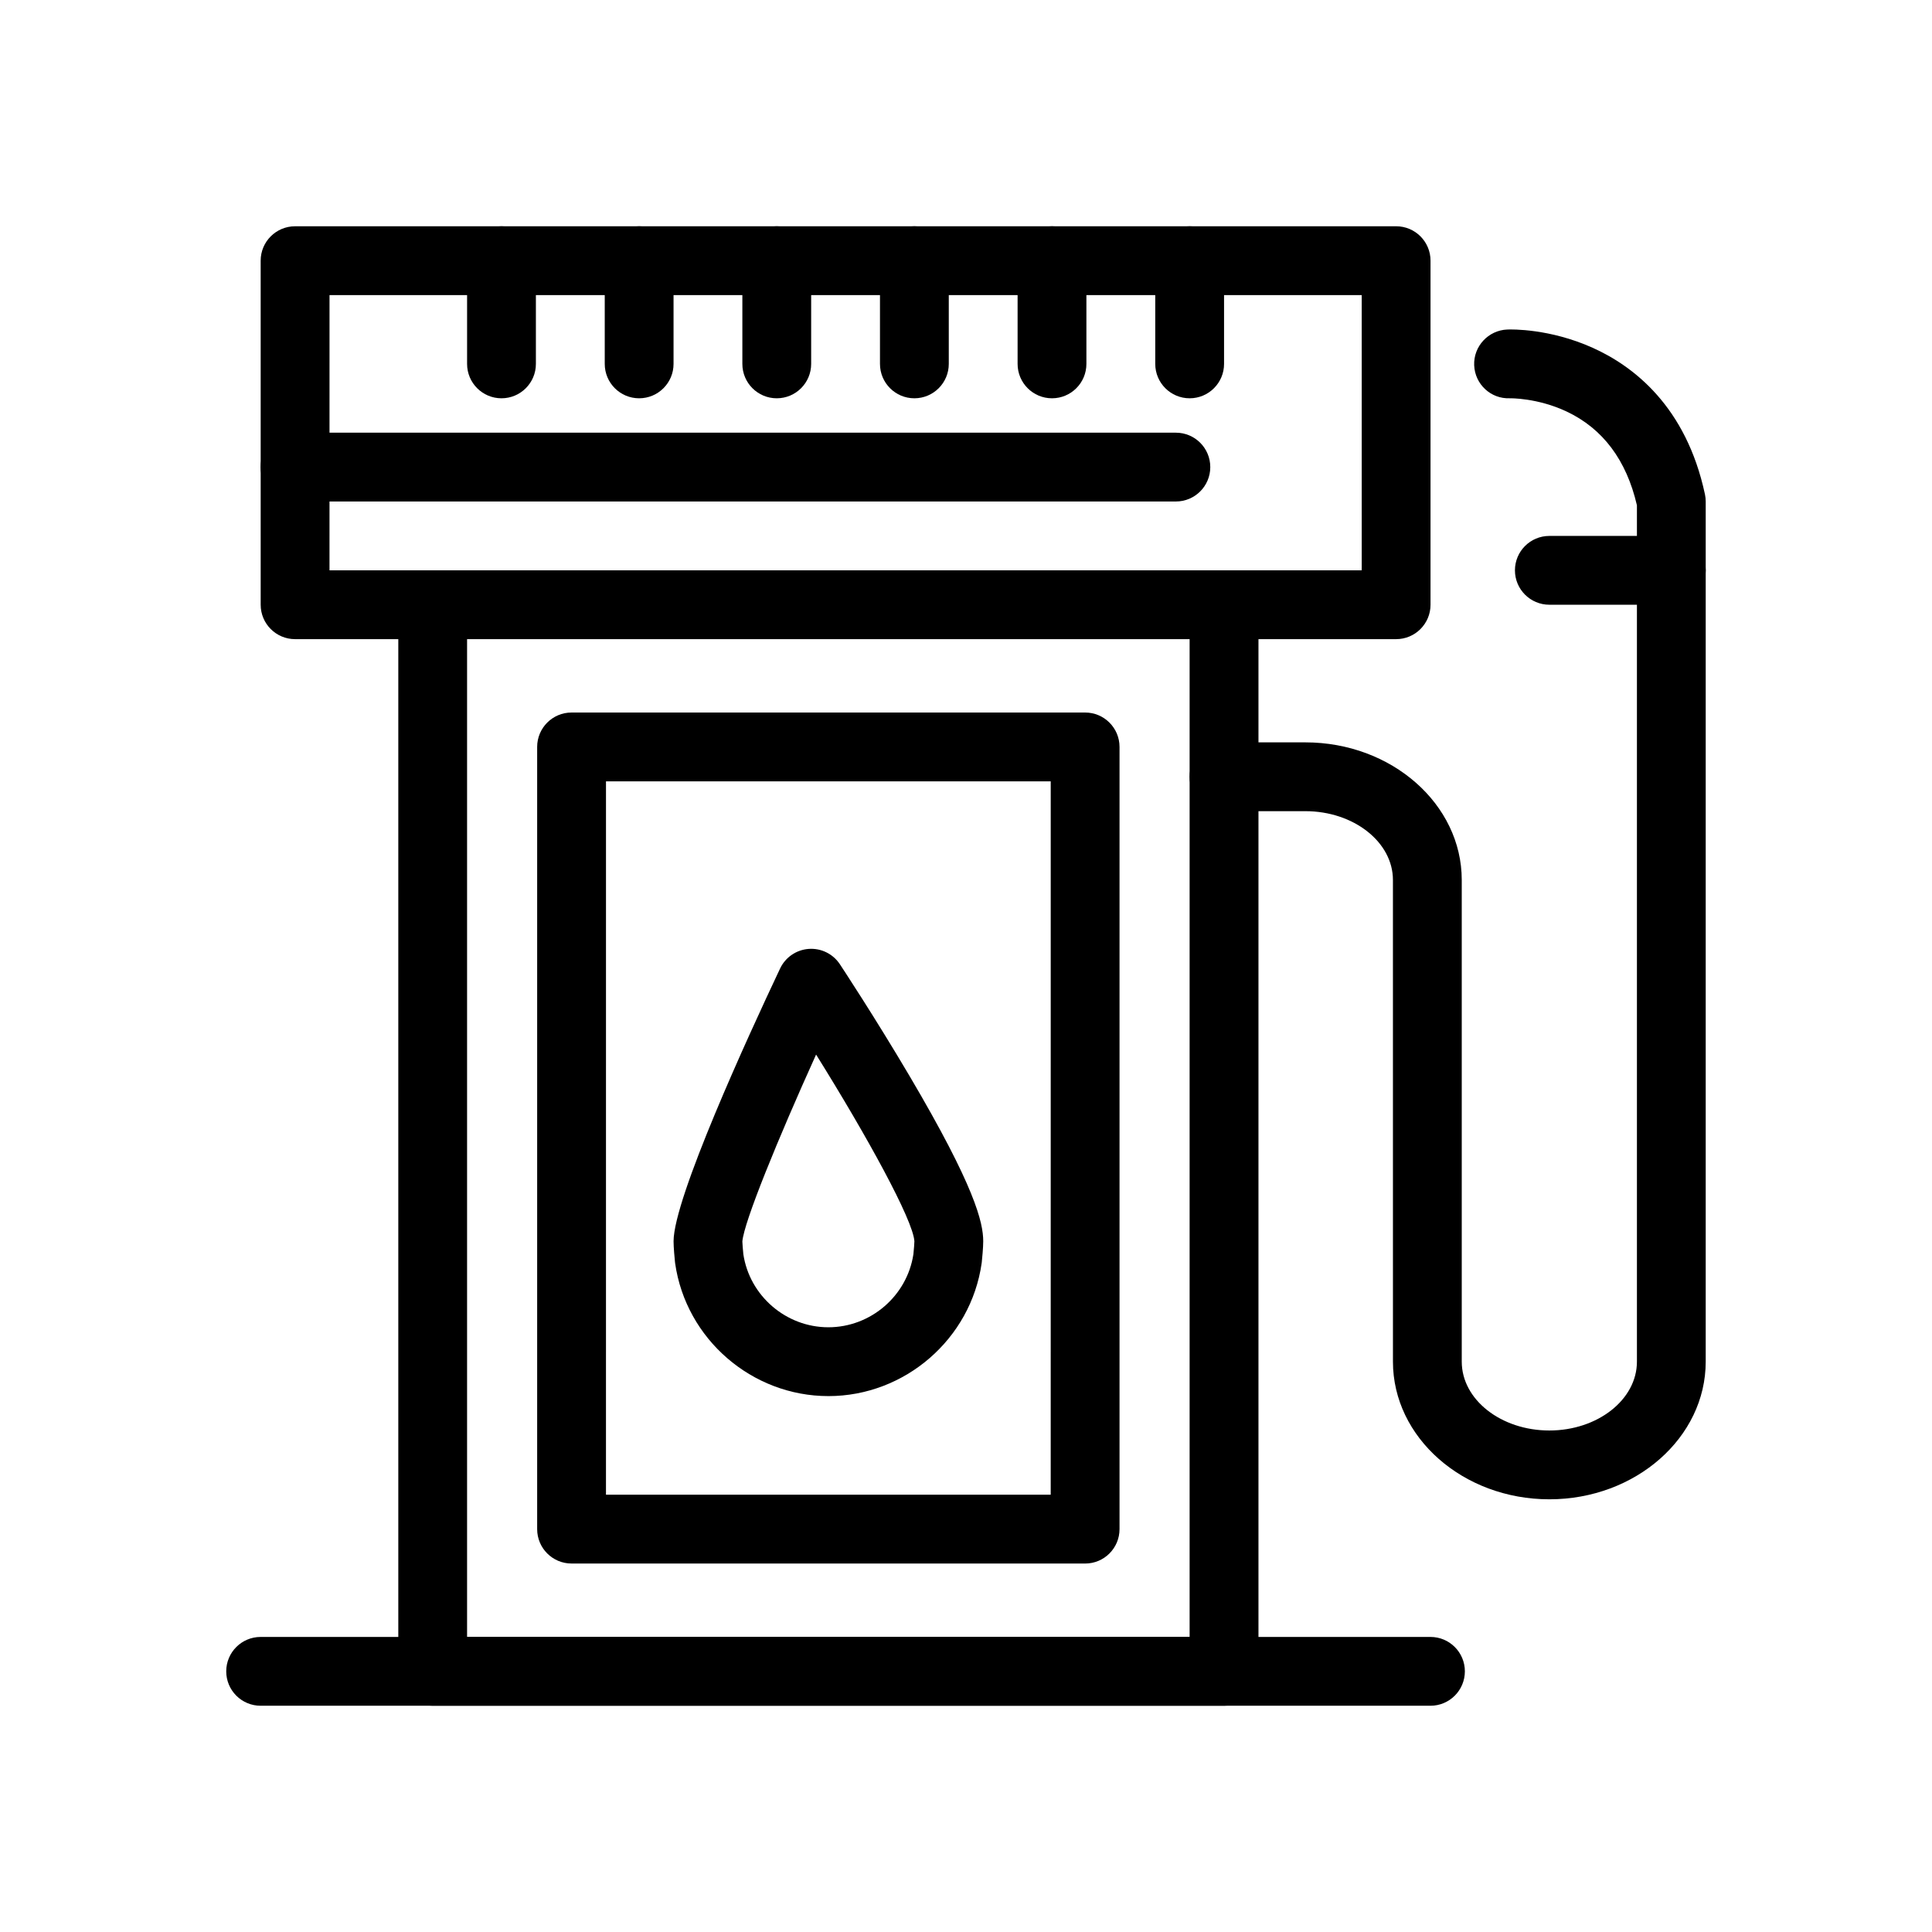
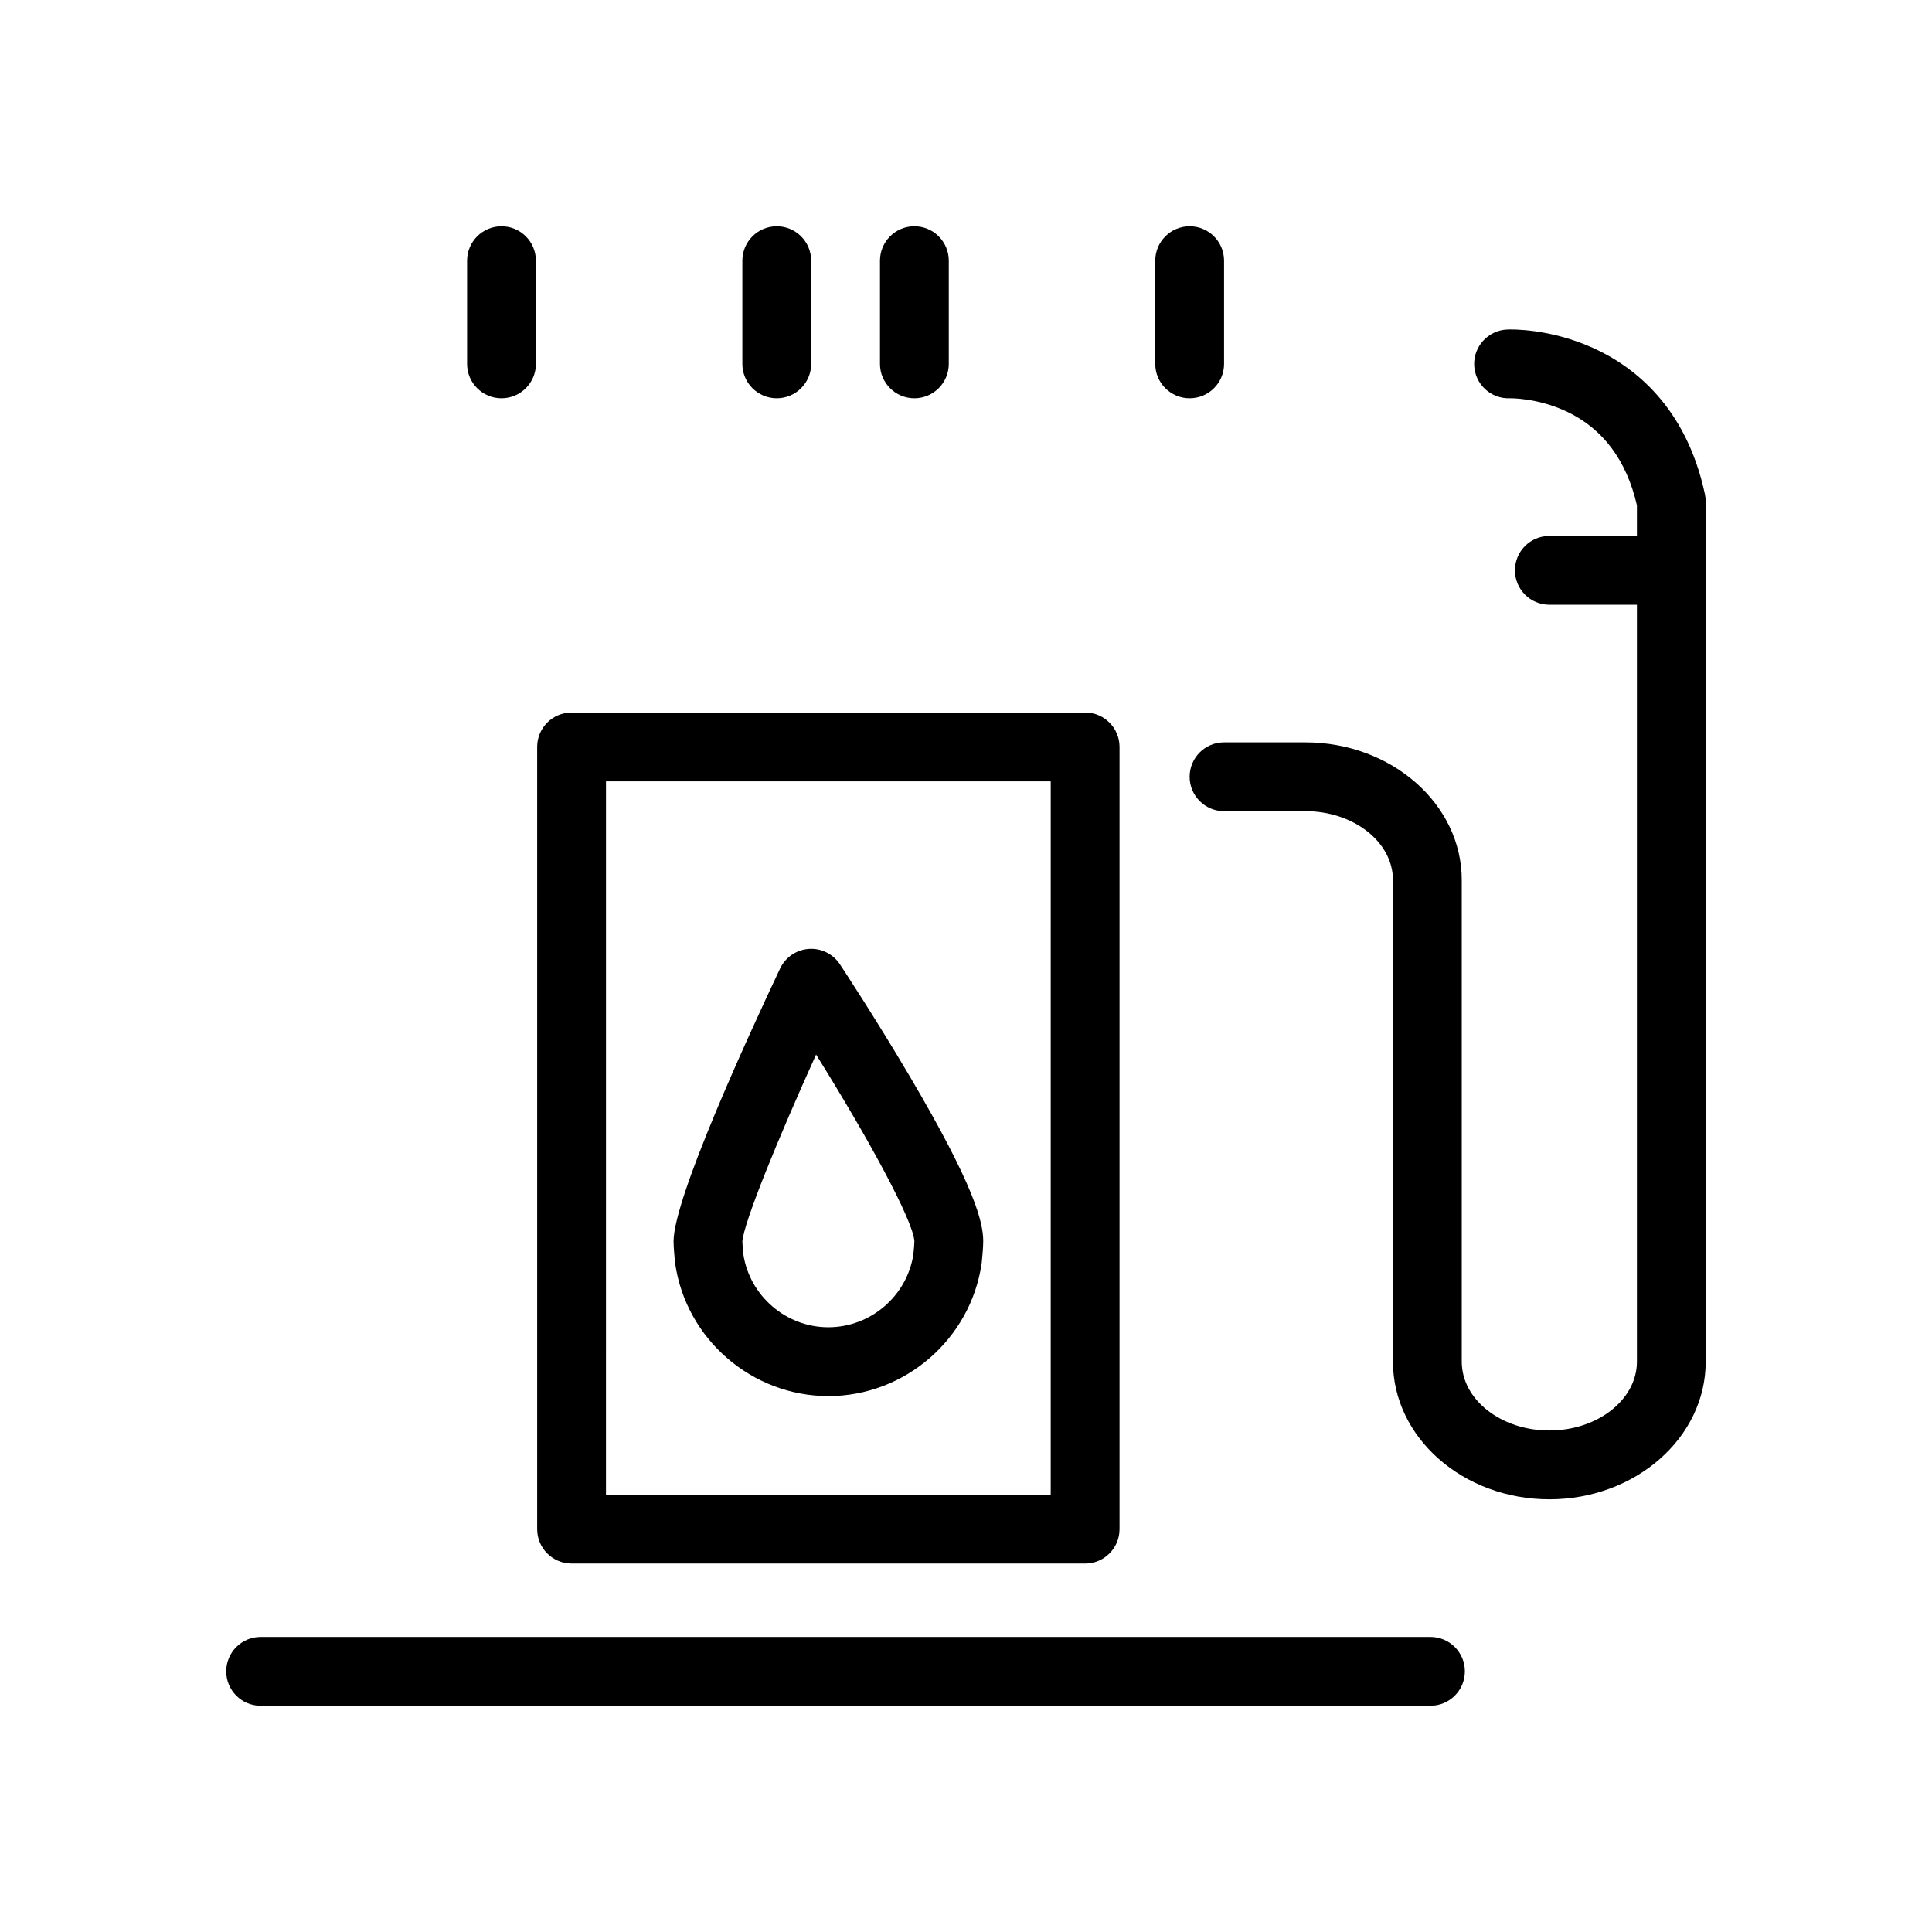
<svg xmlns="http://www.w3.org/2000/svg" fill="#000000" width="800px" height="800px" version="1.1" viewBox="144 144 512 512">
  <g>
-     <path d="m468.38 596.04h-209.71c-5.035 0-9.117-4.082-9.117-9.117v-282.66c0-5.035 4.082-9.117 9.117-9.117h209.72c5.035 0 9.117 4.082 9.117 9.117v282.66c0 5.035-4.086 9.117-9.121 9.117zm-200.6-18.234h191.48v-264.43h-191.48z" />
-     <path d="m513.98 313.38h-291.78c-5.035 0-9.117-4.082-9.117-9.117l-0.004-91.18c0-5.035 4.082-9.117 9.117-9.117l291.79-0.004c5.035 0 9.117 4.082 9.117 9.117v91.184c0 5.035-4.082 9.117-9.117 9.117zm-282.66-18.234h273.55l-0.004-72.945h-273.54z" />
-     <path d="m455.62 276.9h-233.43c-5.035 0-9.117-4.082-9.117-9.117s4.082-9.117 9.117-9.117h233.43c5.035 0 9.117 4.082 9.117 9.117s-4.082 9.117-9.117 9.117z" />
    <path d="m431.57 558.35h-136.1c-5.035 0-9.117-4.082-9.117-9.117v-207.29c0-5.035 4.082-9.117 9.117-9.117h136.1c5.035 0 9.117 4.082 9.117 9.117v207.29c0 5.039-4.082 9.121-9.117 9.121zm-126.98-18.234h117.86l0.004-189.05h-117.86z" />
    <path d="m523.09 596.04h-310.02c-5.035 0-9.117-4.082-9.117-9.117s4.082-9.117 9.117-9.117h310.02c5.035 0 9.117 4.082 9.117 9.117-0.004 5.035-4.086 9.117-9.121 9.117z" />
    <path d="m586.92 304.26h-32.328c-5.035 0-9.117-4.082-9.117-9.117s4.082-9.117 9.117-9.117h32.328c5.035 0 9.117 4.082 9.117 9.117s-4.082 9.117-9.117 9.117z" />
    <path d="m554.59 541.33c-22.855 0-41.445-16.363-41.445-36.473l-0.004-127.65c0-10.055-10.41-18.238-23.211-18.238h-21.551c-5.035 0-9.117-4.082-9.117-9.117s4.082-9.117 9.117-9.117h21.555c22.855 0 41.445 16.359 41.445 36.473v127.65c0 10.055 10.41 18.238 23.211 18.238 12.797 0 23.211-8.18 23.211-18.238v-226.95c-2.769-11.961-9.027-20.316-18.613-24.84-7.754-3.66-15.004-3.519-15.078-3.519-5.031 0.203-9.238-3.723-9.438-8.754-0.195-5.031 3.754-9.27 8.785-9.469 1.121-0.043 11.223-0.277 22.613 4.84 10.832 4.867 24.789 15.559 29.762 38.84 0.133 0.625 0.199 1.266 0.199 1.902v227.95c0.004 20.113-18.59 36.473-41.441 36.473z" />
    <path d="m276.9 249.55c-5.035 0-9.117-4.082-9.117-9.117v-27.352c0-5.035 4.082-9.117 9.117-9.117s9.117 4.082 9.117 9.117v27.355c0 5.031-4.082 9.113-9.117 9.113z" />
-     <path d="m313.38 249.55c-5.035 0-9.117-4.082-9.117-9.117v-27.352c0-5.035 4.082-9.117 9.117-9.117s9.117 4.082 9.117 9.117v27.355c0 5.031-4.082 9.113-9.117 9.113z" />
    <path d="m349.85 249.55c-5.035 0-9.117-4.082-9.117-9.117v-27.352c0-5.035 4.082-9.117 9.117-9.117s9.117 4.082 9.117 9.117v27.355c0 5.031-4.082 9.113-9.117 9.113z" />
    <path d="m386.32 249.55c-5.035 0-9.117-4.082-9.117-9.117v-27.352c0-5.035 4.082-9.117 9.117-9.117 5.035 0 9.117 4.082 9.117 9.117v27.355c0.004 5.031-4.082 9.113-9.117 9.113z" />
-     <path d="m422.79 249.55c-5.035 0-9.117-4.082-9.117-9.117v-27.352c0-5.035 4.082-9.117 9.117-9.117 5.035 0 9.117 4.082 9.117 9.117v27.355c0.004 5.031-4.082 9.113-9.117 9.113z" />
    <path d="m459.27 249.55c-5.035 0-9.117-4.082-9.117-9.117v-27.352c0-5.035 4.082-9.117 9.117-9.117s9.117 4.082 9.117 9.117v27.355c0 5.031-4.082 9.113-9.117 9.113z" />
    <path d="m363.53 513.98c-20.281 0-37.742-15.125-40.609-35.184-0.016-0.121-0.031-0.238-0.043-0.359-0.09-0.863-0.375-3.809-0.375-5.488 0-11.348 19.742-54.328 28.23-72.281 1.406-2.977 4.312-4.965 7.594-5.199 3.289-0.234 6.441 1.32 8.254 4.07 0.379 0.57 9.352 14.172 18.48 29.645 17.285 29.289 19.504 38.777 19.504 43.766 0 1.723-0.289 4.648-0.379 5.5-0.012 0.117-0.027 0.234-0.043 0.348-2.875 20.059-20.332 35.184-40.613 35.184zm-22.535-37.594c1.668 11.047 11.324 19.355 22.531 19.355 11.211 0 20.867-8.312 22.535-19.359 0.141-1.371 0.262-2.973 0.262-3.434-0.34-5.621-12.539-27.84-26.051-49.477-10.051 22.211-19.148 44.418-19.539 49.543 0.012 0.562 0.141 2.156 0.262 3.371z" />
  </g>
</svg>